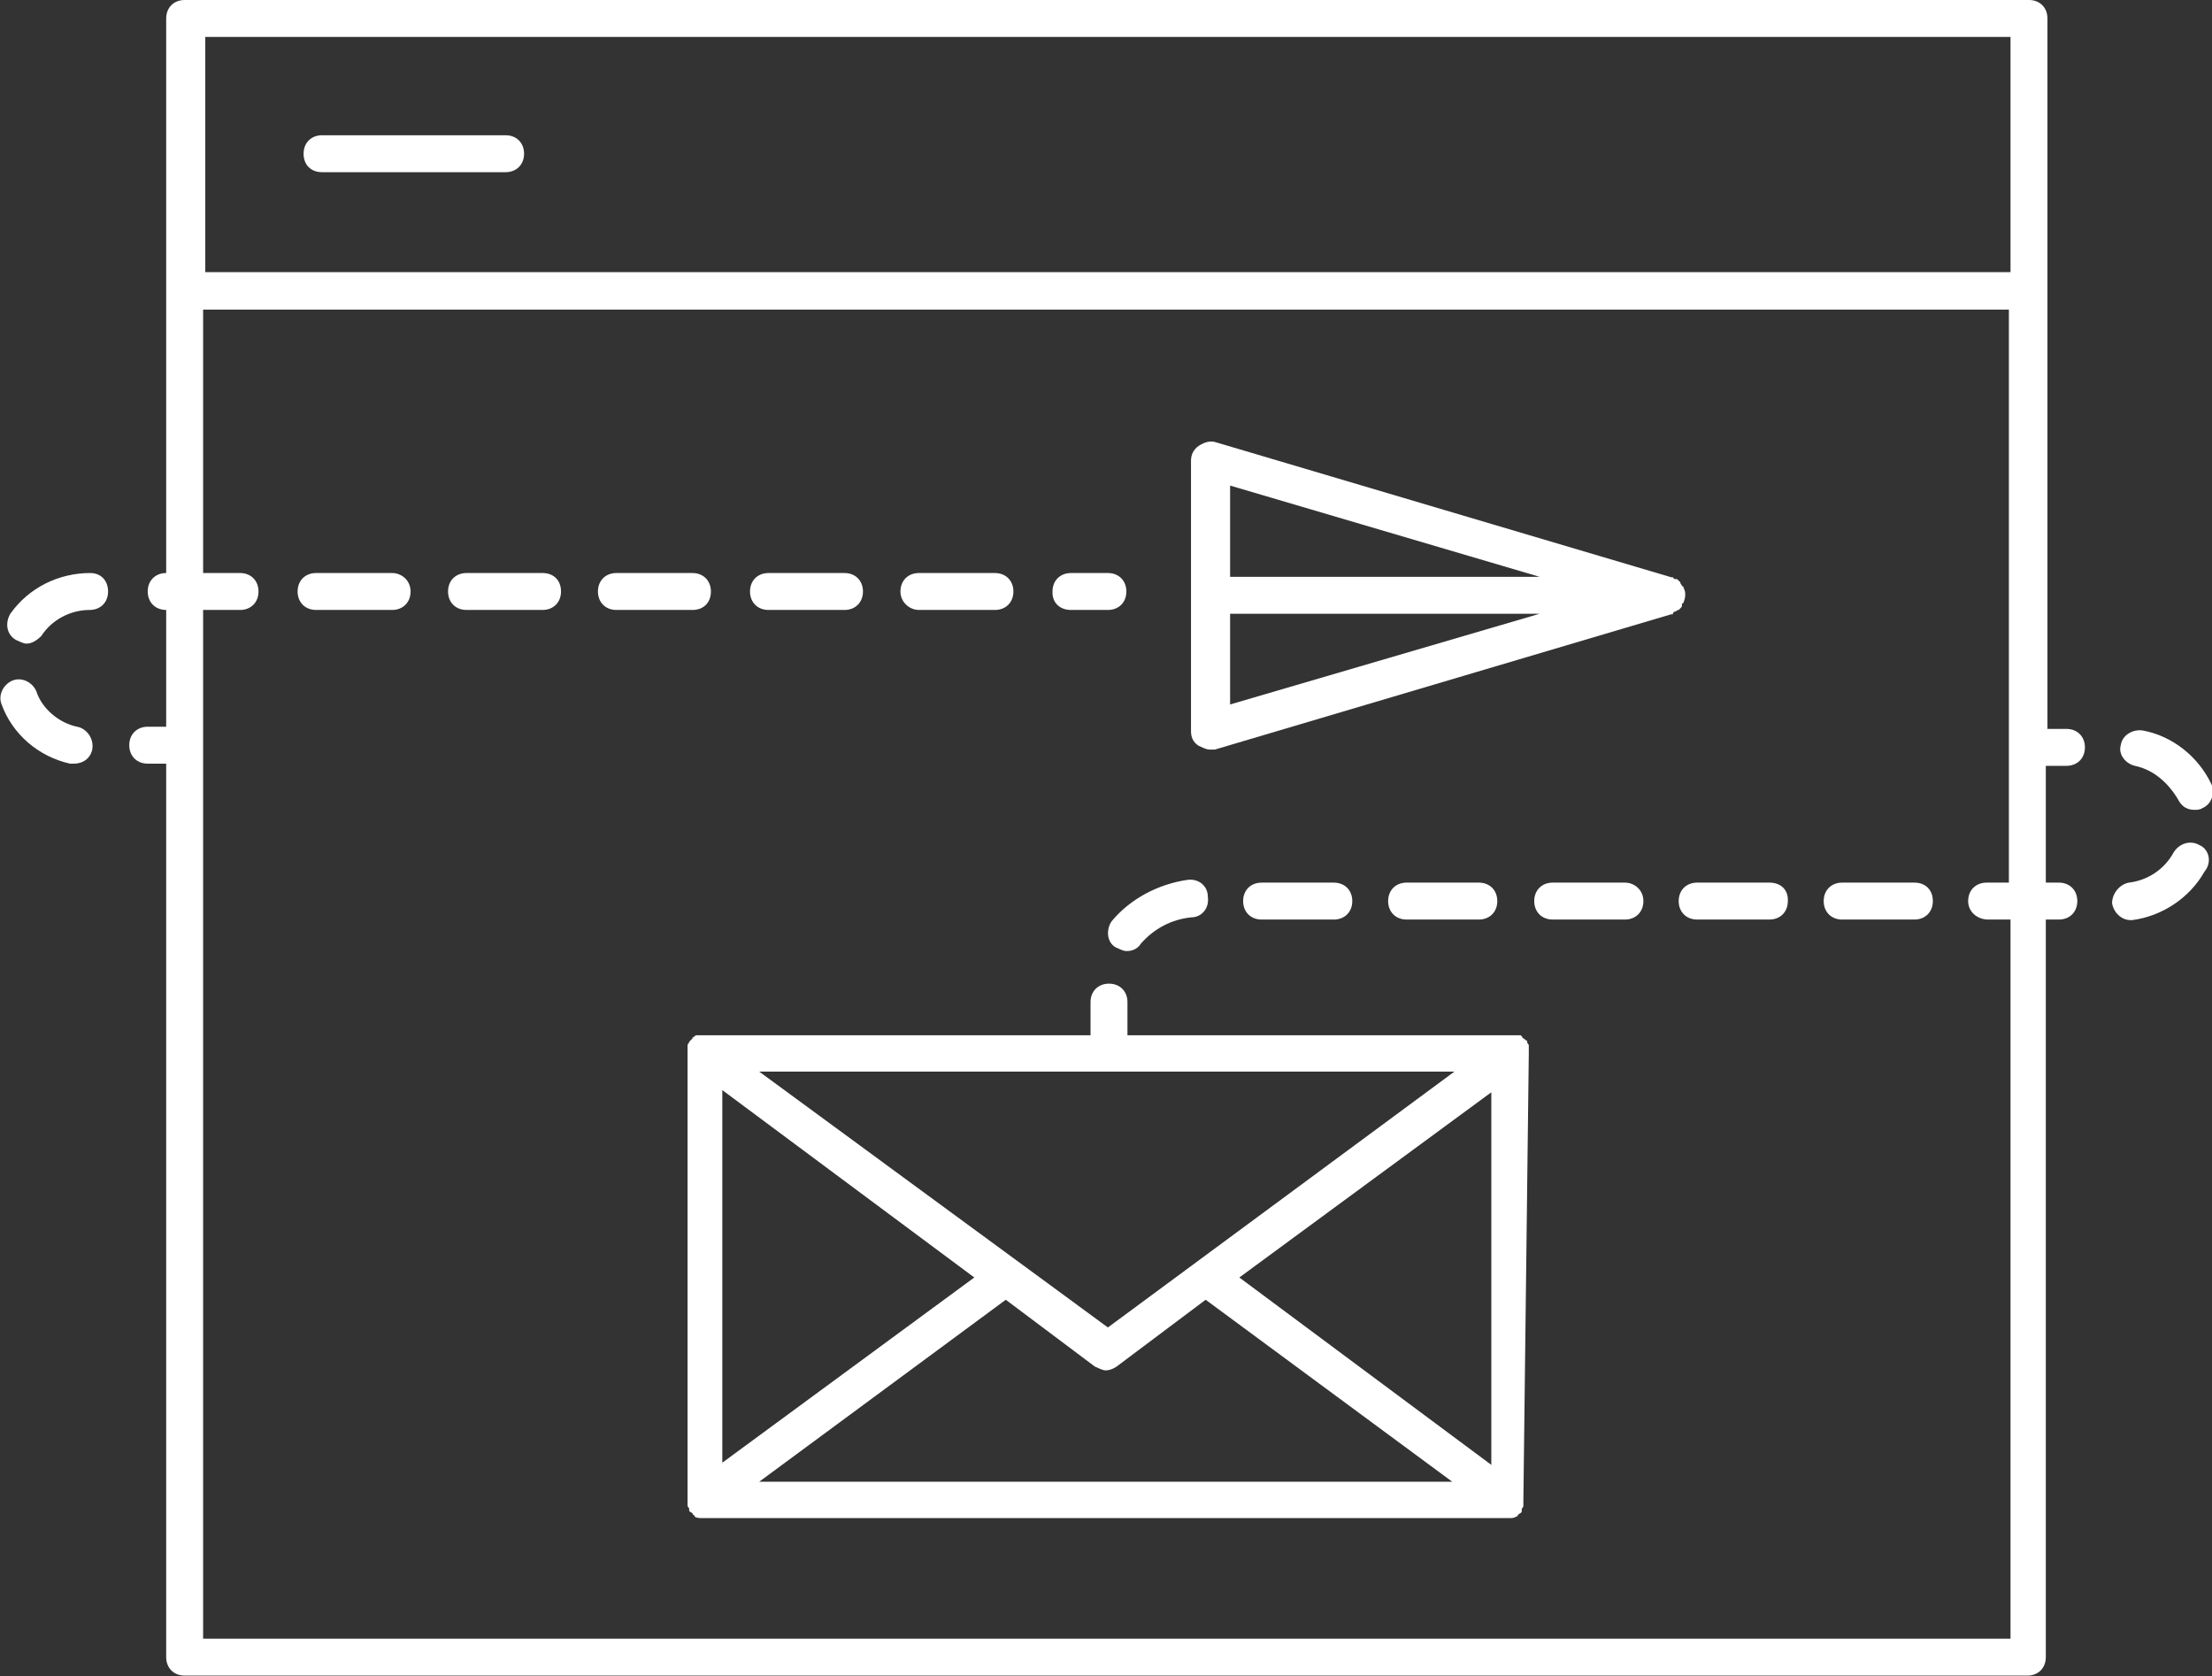
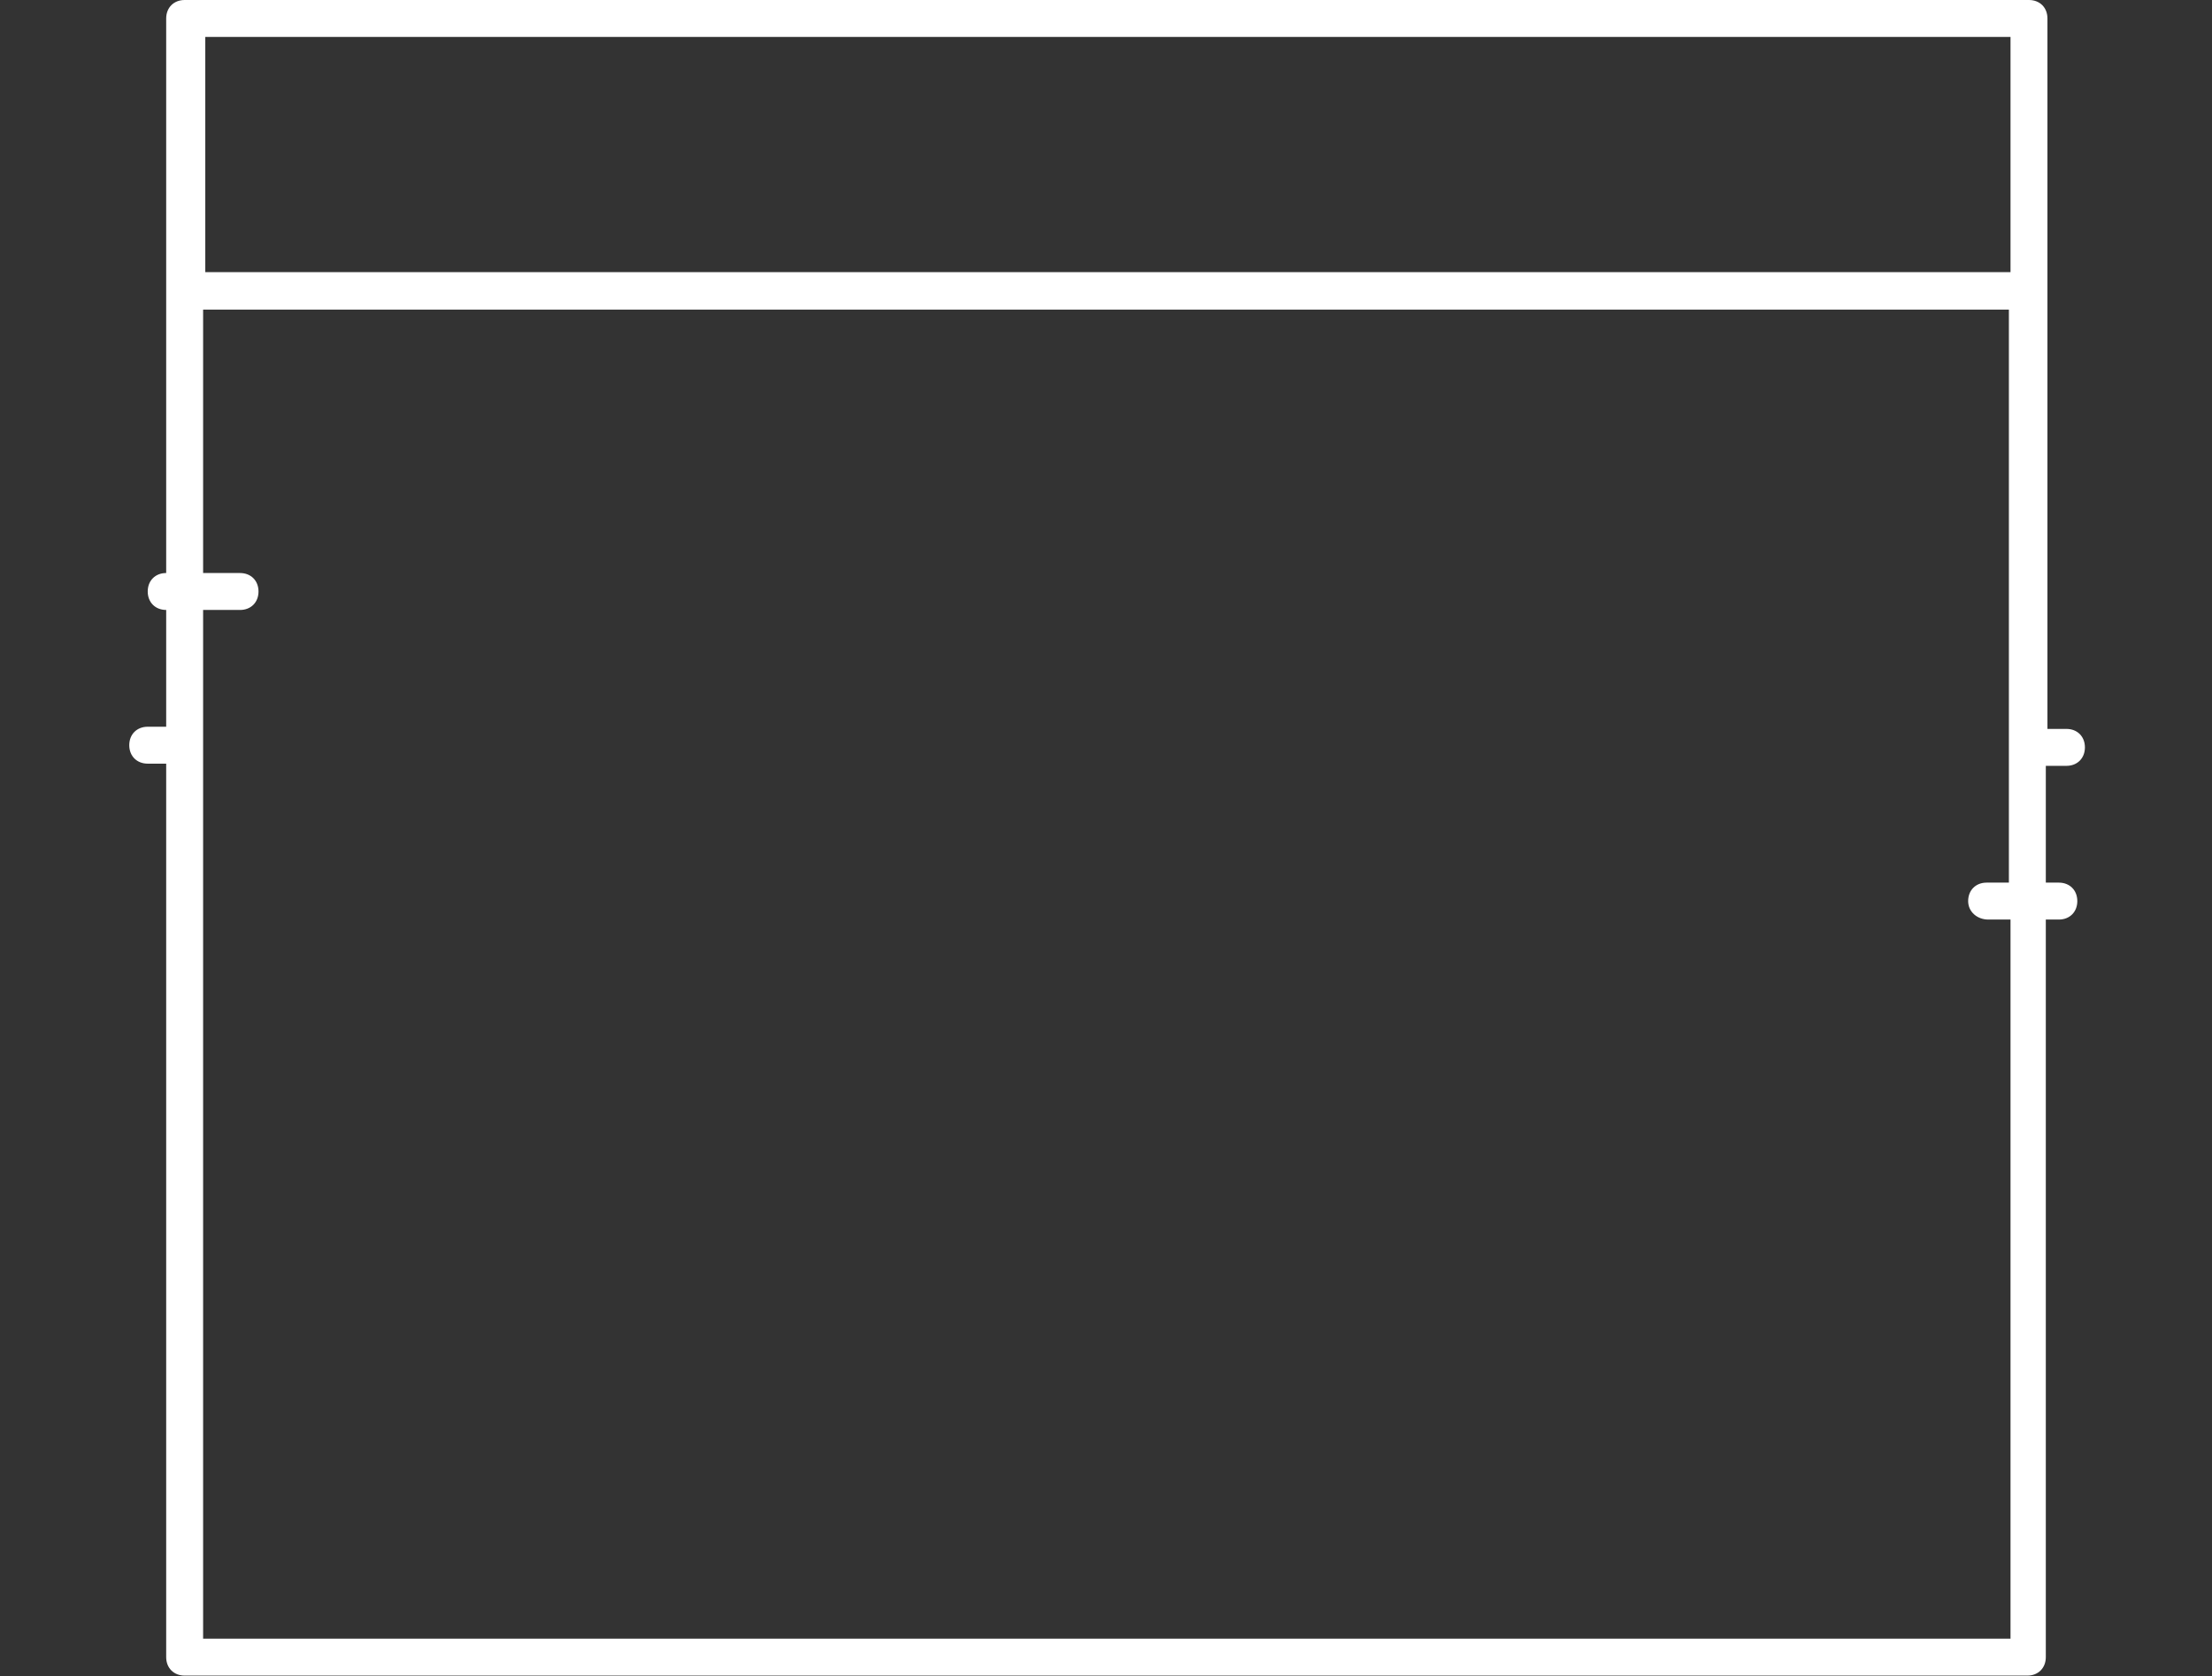
<svg xmlns="http://www.w3.org/2000/svg" id="Calque_1" x="0px" y="0px" viewBox="0 0 407.3 308.6" style="enable-background:new 0 0 407.3 308.6;" xml:space="preserve">
  <rect x="0" y="0" width="407.3" height="308.6" fill="#333333" stroke="none" />
  <style type="text/css">	.st0{fill:#FFFFFF;}</style>
  <g>
-     <path class="st0" d="M204.7,169.6c-1,1.4-1,3.8,0.7,4.8c0.7,0.3,1.4,0.7,2,0.7c1,0,2-0.3,2.7-1.4c2.4-2.7,5.5-4.4,9.2-4.8  c2,0,3.4-1.7,3.1-3.8c0-2-1.7-3.4-3.8-3.1C213.2,162.8,208.1,165.5,204.7,169.6L204.7,169.6z M405,155.6c-1.7-1-3.8-0.3-4.8,1.4  c-1.7,3.1-4.8,5.1-8.2,5.5c-1.7,0.3-3.1,2-3.1,3.8c0.3,1.7,1.7,3.1,3.4,3.1h0.3c5.5-0.7,10.6-4.1,13.3-8.9  C407.4,158.7,406.7,156.3,405,155.6L405,155.6z M299.2,162.5h-13.3c-2,0-3.4,1.4-3.4,3.4c0,2,1.4,3.4,3.4,3.4h13.3  c2,0,3.4-1.4,3.4-3.4C302.6,163.8,300.9,162.5,299.2,162.5z M352.5,162.5h-13.3c-2,0-3.4,1.4-3.4,3.4c0,2,1.4,3.4,3.4,3.4h13.3  c2,0,3.4-1.4,3.4-3.4C355.9,163.8,354.5,162.5,352.5,162.5z M325.8,162.5h-13.3c-2,0-3.4,1.4-3.4,3.4c0,2,1.4,3.4,3.4,3.4h13.3  c2,0,3.4-1.4,3.4-3.4C329.3,163.8,327.9,162.5,325.8,162.5z M245.6,169.3c2,0,3.4-1.4,3.4-3.4c0-2-1.4-3.4-3.4-3.4h-13.3  c-2,0-3.4,1.4-3.4,3.4c0,2,1.4,3.4,3.4,3.4H245.6z M272.3,169.3c2,0,3.4-1.4,3.4-3.4c0-2-1.4-3.4-3.4-3.4h-13.3  c-2,0-3.4,1.4-3.4,3.4c0,2,1.4,3.4,3.4,3.4H272.3z M393.1,141c3.4,0.7,6.1,3.1,7.9,6.1c0.7,1.4,1.7,2,3.1,2c0.3,0,1,0,1.4-0.3  c1.7-0.7,2.4-2.7,1.7-4.4c-2.4-5.1-7.2-8.9-12.6-9.9c-1.7-0.3-3.8,0.7-4.1,2.7C390,138.9,391.4,140.6,393.1,141z M169.2,112.3h14  c2,0,3.4-1.4,3.4-3.4c0-2-1.4-3.4-3.4-3.4h-14c-2,0-3.4,1.4-3.4,3.4C165.8,110.9,167.5,112.3,169.2,112.3z M16.6,105.5  c-5.8,0-11.3,2.7-14.7,7.5c-1,1.7-0.7,3.8,1,4.8c0.7,0.3,1.4,0.7,2,0.7c1,0,2-0.7,2.7-1.4c2-3.1,5.5-4.8,8.9-4.8  c2,0,3.4-1.4,3.4-3.4S18.6,105.5,16.6,105.5L16.6,105.5z M14.2,133.8c-3.4-0.7-6.5-3.4-7.5-6.5c-0.7-1.7-2.7-2.7-4.4-2  c-1.7,0.7-2.7,2.7-2,4.4c2,5.5,6.8,9.6,12.6,10.9h0.7c1.7,0,3.1-1,3.4-2.7C17.3,135.9,15.9,134.1,14.2,133.8z M141.5,112.3h14  c2,0,3.4-1.4,3.4-3.4c0-2-1.4-3.4-3.4-3.4h-14c-2,0-3.4,1.4-3.4,3.4C138.1,110.9,139.5,112.3,141.5,112.3z M72.2,105.5h-14  c-2,0-3.4,1.4-3.4,3.4c0,2,1.4,3.4,3.4,3.4h14c2,0,3.4-1.4,3.4-3.4C75.6,106.8,73.9,105.5,72.2,105.5z M99.9,105.5h-14  c-2,0-3.4,1.4-3.4,3.4c0,2,1.4,3.4,3.4,3.4h14c2,0,3.4-1.4,3.4-3.4C103.3,106.8,101.9,105.5,99.9,105.5z M130.9,108.9  c0-2-1.4-3.4-3.4-3.4h-14c-2,0-3.4,1.4-3.4,3.4c0,2,1.4,3.4,3.4,3.4h14C129.6,112.3,130.9,110.9,130.9,108.9z M197.2,112.3h6.8  c2,0,3.4-1.4,3.4-3.4c0-2-1.4-3.4-3.4-3.4h-6.8c-2,0-3.4,1.4-3.4,3.4C193.7,110.9,195.1,112.3,197.2,112.3z M59.3,31.7h33.8  c2,0,3.4-1.4,3.4-3.4s-1.4-3.4-3.4-3.4H59.3c-2,0-3.4,1.4-3.4,3.4S57.2,31.7,59.3,31.7L59.3,31.7z M281.5,193.9v-1.4  c0-0.3-0.3-0.3-0.3-0.7c0,0,0-0.3-0.3-0.3l-0.3-0.3c0,0-0.3,0-0.3-0.3l-0.3-0.3h-72.4v-6.1c0-2-1.4-3.4-3.4-3.4s-3.4,1.4-3.4,3.4  v6.1h-72.7l-0.3,0.3c0,0-0.3,0-0.3,0.3l-0.3,0.3l-0.3,0.3c0,0.3-0.3,0.3-0.3,0.7v84.7c0,0.3,0.3,0.3,0.3,0.7v0.3  c0.3,0.3,0.7,0.3,0.7,0.7c0,0,0.3,0,0.3,0.3c0.3,0.3,1,0.3,1.4,0.3h148.5c0.7,0,1,0,1.4-0.3c0,0,0.3,0,0.3-0.3  c0.3-0.3,0.7-0.3,0.7-0.7v-0.3c0-0.3,0.3-0.3,0.3-0.7v-1L281.5,193.9z M179.4,235.2L133,269.3v-68.6L179.4,235.2z M185.2,239.3  l16.4,12.3c0.7,0.3,1.4,0.7,2,0.7c0.7,0,1.4-0.3,2-0.7l16.4-12.3l45.4,33.5H139.8L185.2,239.3z M228.2,235.2l46.4-34.1v68.6  L228.2,235.2z M267.8,197.3L204,244.4l-64.2-47.1H267.8z" />
    <path class="st0" d="M380.5,141c2,0,3.4-1.4,3.4-3.4c0-2-1.4-3.4-3.4-3.4H377V3.4c0-2-1.4-3.4-3.4-3.4H34c-2,0-3.4,1.4-3.4,3.4  v102.1c-2,0-3.4,1.4-3.4,3.4s1.4,3.4,3.4,3.4v21.5h-3.4c-2,0-3.4,1.4-3.4,3.4c0,2,1.4,3.4,3.4,3.4h3.4v164.5c0,2,1.4,3.4,3.4,3.4  h339.3c2,0,3.4-1.4,3.4-3.4V169.3h2.4c2,0,3.4-1.4,3.4-3.4c0-2-1.4-3.4-3.4-3.4h-2.4V141H380.5z M370.2,6.8v43.3H37.8V6.8H370.2z   M366.1,169.3h4.1v132.4H37.4V112.3h6.8c2,0,3.4-1.4,3.4-3.4c0-2-1.4-3.4-3.4-3.4h-6.8V57h332.5v105.5h-4.1c-2,0-3.4,1.4-3.4,3.4  C362.4,167.9,364.1,169.3,366.1,169.3L366.1,169.3z" />
-     <path class="st0" d="M308.4,112.6c0.3,0,0.3-0.3,0.7-0.3l0.3-0.3c0.3-0.3,0.3-0.3,0.3-0.7c0,0,0-0.3,0.3-0.3c0-0.3,0.3-0.7,0.3-1.4  s0-0.7-0.3-1.4c0,0,0-0.3-0.3-0.3c0-0.3-0.3-0.3-0.3-0.7l-0.3-0.3c-0.3-0.3-0.3-0.3-0.7-0.3c0,0-0.3,0-0.3-0.3h-0.3l-84-24.9  c-1-0.3-2,0-3.1,0.7c-1,0.7-1.4,1.7-1.4,2.7v49.8c0,1,0.3,2,1.4,2.7c0.7,0.3,1.4,0.7,2,0.7h1l84-24.9h0.3  C308.1,112.6,308.4,112.6,308.4,112.6L308.4,112.6z M283.5,106.2h-57V89.4L283.5,106.2z M226.5,113h57l-57,16.7V113z" />
  </g>
</svg>